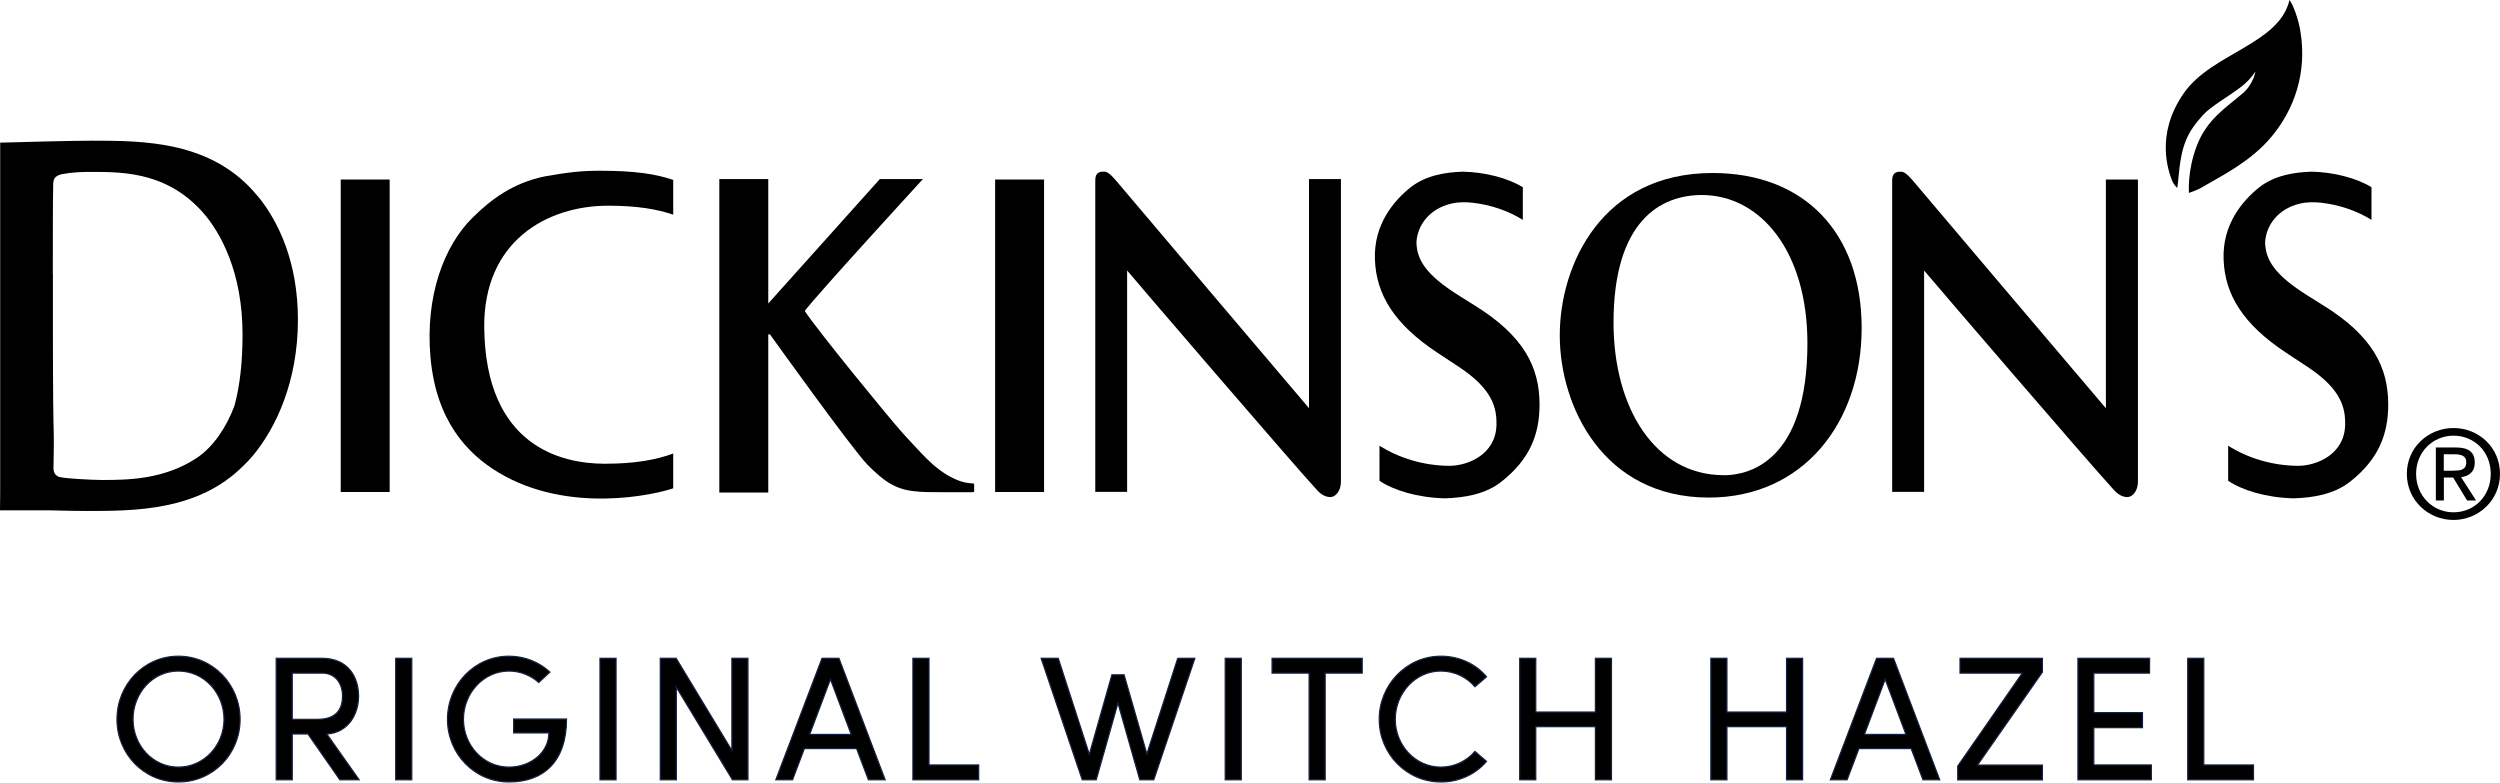
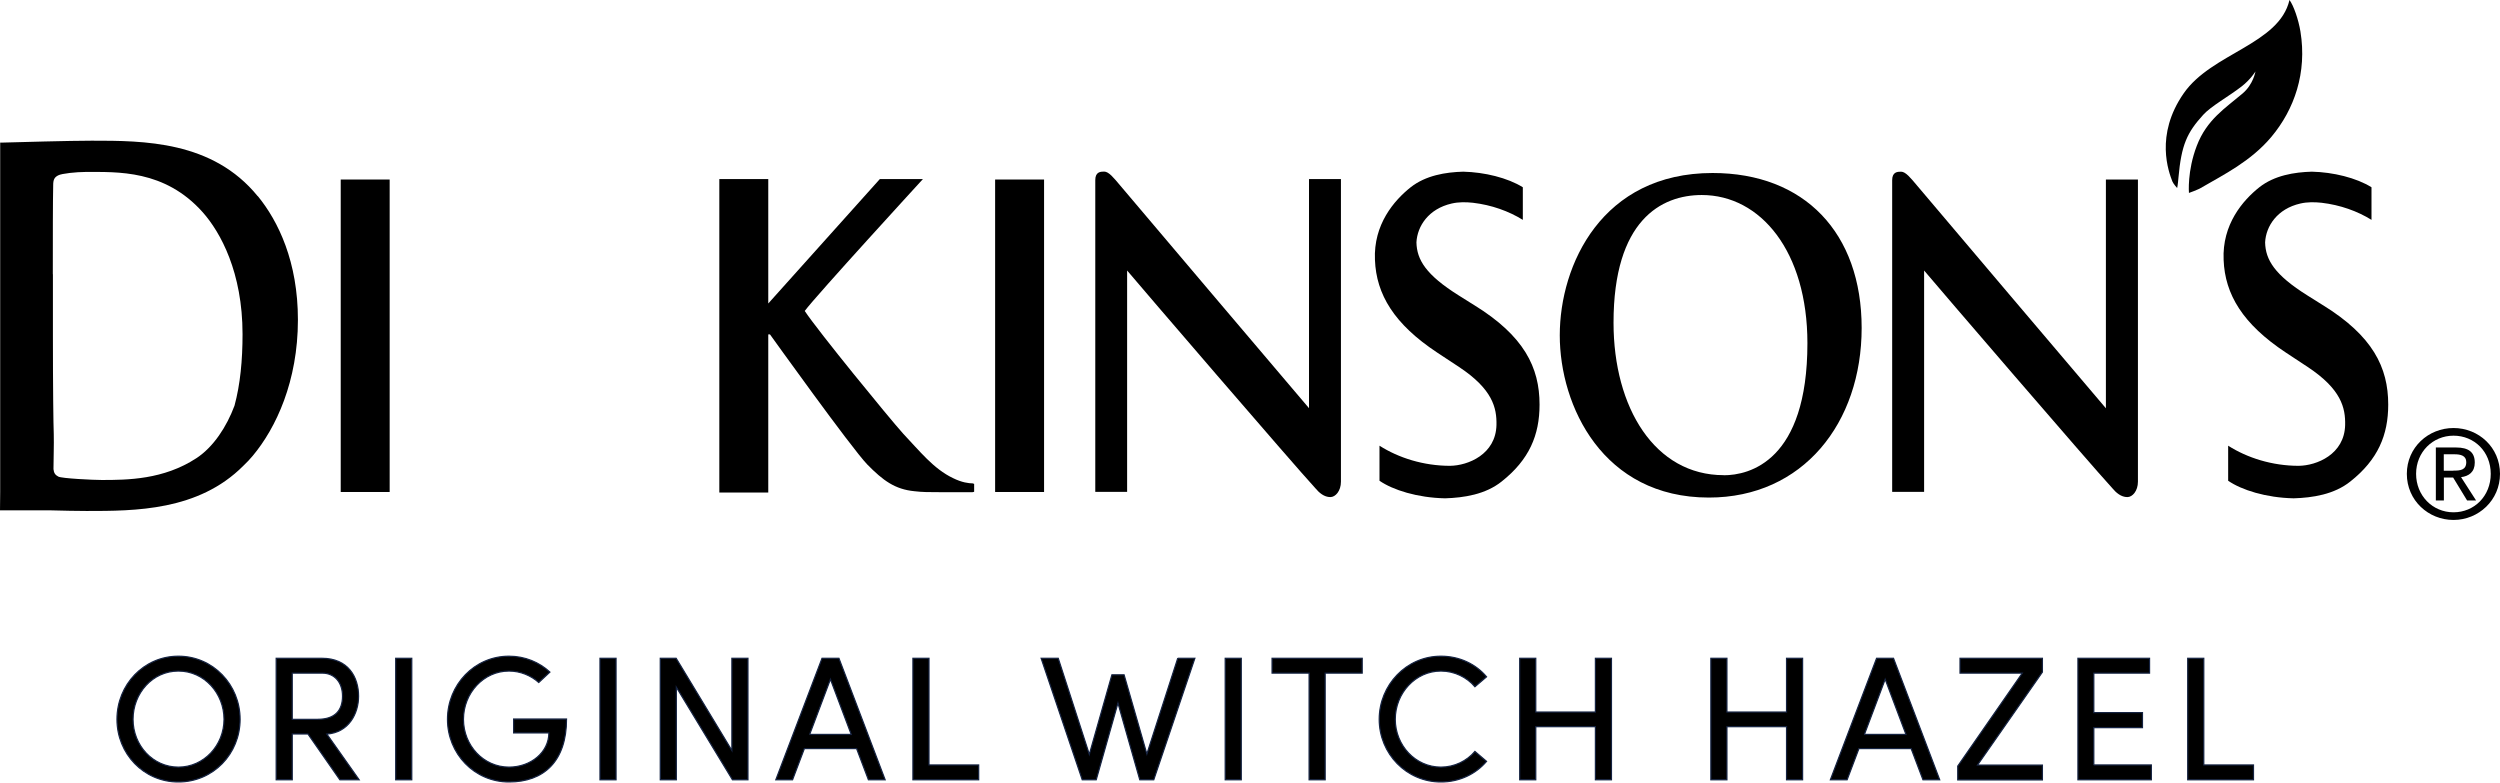
<svg xmlns="http://www.w3.org/2000/svg" id="Capa_1" data-name="Capa 1" viewBox="0 0 264.59 82.82">
  <defs>
    <style>
      .cls-1 {
        stroke: #152342;
        stroke-width: .13px;
      }
    </style>
  </defs>
  <g>
    <path d="M233.07,19.81c2.23-1.3,5.16-2.74,7.32-5.32,2.44-2.91,3.79-6.8,3.08-11.15-.21-1.28-.73-2.77-1.16-3.34-1.09,4.7-8.23,5.61-11.19,9.87-3.1,4.45-1.57,8.37-1.21,9.32.1.26.51.71.51.71,0,0,.07-.25.14-1.11.31-3.48.91-4.76,2.62-6.64.81-.9,2.75-1.98,4.05-2.99.98-.76,1.48-1.6,1.48-1.6,0,0-.22,1.37-1.37,2.34-1.83,1.55-3.79,2.77-4.84,5.53-1.03,2.68-.83,4.99-.83,4.99,0,0,.95-.33,1.4-.6Z" />
    <g>
      <path d="M200.26,52.06h3.38v-23.43c1.27,1.52,17.51,20.42,19.93,23.05.39.47.92.93,1.58.93.54,0,1.12-.65,1.12-1.63v-31.98h-3.39v24.21c-1.12-1.29-19.52-23.02-20.01-23.6-.65-.77-1.18-1.44-1.67-1.44-.39,0-.94.03-.94.9v33Z" />
      <path d="M138.54,18.95v24.25c-1.12-1.29-19.52-23.02-20.01-23.6-.65-.77-1.18-1.44-1.67-1.44-.39,0-.94.03-.94.9v32.95s0,0,0,0v.05h3.37v-.04h0v-23.39c1.27,1.52,17.51,20.42,19.93,23.05.39.47.92.93,1.58.93.54,0,1.12-.65,1.12-1.63V18.95h-3.39Z" />
      <rect x="36.06" y="19" width="5.18" height="33.07" />
      <rect x="105.32" y="19" width="5.18" height="33.07" />
      <path d="M102.96,51.16c-.46-.01-1.15-.09-2.1-.56-2.06-.98-3.55-2.89-5.26-4.69-1.49-1.65-9.07-10.93-10.43-13,1.18-1.6,12.51-13.96,12.51-13.96h-4.56l-11.81,13.17v-13.17h-5.18v33.18h5.18v-16.74h.18s8.64,12.06,10.3,13.77c1.67,1.7,2.93,2.63,5,2.83.83.1,1.53.1,2.67.1h3.38s.05,0,.09,0c0,0,.08-.02.17-.04v-.83s-.07-.05-.13-.05Z" />
      <path d="M27.28,20.77c-4.78-5.88-12.1-5.88-17.57-5.88-2.29,0-7.95.16-9.37.2H.02s0,0,0,0c0,0,0,.14,0,.39v36.59c-.01,1.19-.02,1.94-.02,1.94.09,0,.16,0,.25,0h4.98c1.49.04,2.96.07,3.93.07,5.11,0,11.83,0,16.59-4.78.38-.36.72-.72,1-1.06,2.46-2.94,4.78-7.89,4.78-14.39,0-6.13-2.06-10.42-4.25-13.1ZM5.59,29.03c0-4.08,0-7.68.04-9.44,0-.57.13-.83.53-1.03.35-.2,1.97-.36,2.85-.36,3.42,0,8.42-.26,12.45,4.27,1.88,2.12,4.21,6.35,4.21,12.9,0,2.74-.24,5.31-.85,7.56-.83,2.23-2.22,4.37-4.03,5.56-3.48,2.28-7.3,2.31-10.02,2.31-.88,0-4.25-.16-4.6-.36-.33-.17-.47-.39-.51-.79,0-.96.06-2.63.03-3.71-.04-.98-.09-4.95-.09-10.42v-6.49Z" />
    </g>
-     <path d="M71.25,48c-1.79.66-4.02,1.08-7.24,1.08-4.51,0-12.62-1.78-12.76-14.4-.1-9.09,6.57-12.91,13.12-12.91,3.01,0,5.15.36,6.88.95v-3.68c-1.92-.65-4.16-.97-7.79-.97-1.97,0-3.39.17-5.86.61-3.29.69-5.6,2.38-7.62,4.39-3.03,3.01-4.96,8.3-4.43,14.62.57,6.82,3.88,10.3,7.16,12.29,7.49,4.52,16.73,2.33,18.54,1.7v-3.68Z" />
    <g>
      <path d="M156.03,32.3l-1.64-1.03c-3.48-2.18-4.44-3.78-4.48-5.62.09-1.72,1.28-3.55,3.73-4.11.74-.17,1.5-.16,2.25-.08,1.97.23,3.8.89,5.28,1.81v-3.45c-1.6-1-4.06-1.6-6.31-1.65-1.85.05-3.96.39-5.56,1.65-1.75,1.39-3.95,3.93-3.78,7.69.14,3.65,2.03,6.79,6.58,9.8l2.32,1.53c3.55,2.35,4,4.32,3.96,6.14-.07,3.11-3.01,4.3-4.92,4.32-2.79,0-5.44-.84-7.46-2.13v3.71h0c1.42.98,4.01,1.8,6.94,1.86,1.99-.06,4.28-.41,5.99-1.78,2.92-2.31,4.01-4.91,4.01-8.14,0-3.94-1.64-7.27-6.92-10.53Z" />
      <path d="M245.85,32.3l-1.64-1.03c-3.48-2.18-4.44-3.78-4.48-5.62.09-1.72,1.28-3.55,3.73-4.11.74-.17,1.5-.16,2.25-.08,1.97.23,3.8.89,5.28,1.81v-3.45c-1.6-1-4.06-1.6-6.31-1.65-1.85.05-3.96.39-5.56,1.65-1.75,1.39-3.95,3.93-3.78,7.69.14,3.65,2.03,6.79,6.58,9.8l2.32,1.53c3.55,2.35,4,4.32,3.96,6.14-.07,3.11-3.01,4.3-4.92,4.32-2.79,0-5.44-.84-7.46-2.13v3.71h0c1.42.98,4.01,1.8,6.94,1.86,1.99-.06,4.28-.41,5.99-1.78,2.92-2.31,4.01-4.91,4.01-8.14,0-3.94-1.64-7.27-6.92-10.53Z" />
      <path d="M181.25,18.31c-11.7,0-16.17,9.7-16.17,17.18s4.56,17.17,15.78,17.17c9.95,0,16.17-7.89,16.17-17.95s-6.05-16.4-15.78-16.4ZM182.43,50.29c-7.28,0-11.66-7.12-11.66-16.14,0-10.83,5.04-13.51,9.34-13.51,6.23,0,11.18,5.98,11.18,15.68,0,12.48-6.14,13.98-8.86,13.98Z" />
    </g>
    <path d="M254.73,50.15c0-2.79,2.27-4.85,4.94-4.85s4.92,2.06,4.92,4.85-2.27,4.88-4.92,4.88-4.94-2.06-4.94-4.88ZM259.67,54.22c2.2,0,3.94-1.72,3.94-4.07s-1.74-4.04-3.94-4.04-3.96,1.74-3.96,4.04,1.74,4.07,3.96,4.07ZM258.65,52.97h-.85v-5.61h2.14c1.32,0,1.98.49,1.98,1.6,0,1-.63,1.44-1.45,1.54l1.59,2.47h-.95l-1.48-2.43h-.98v2.43ZM259.66,49.81c.72,0,1.36-.05,1.36-.91,0-.69-.63-.82-1.22-.82h-1.16v1.74h1.02Z" />
  </g>
  <g>
    <path class="cls-1" d="M12.38,76.13c0-3.66,2.84-6.68,6.5-6.68s6.53,3.02,6.53,6.68-2.86,6.63-6.53,6.63-6.5-2.99-6.5-6.63ZM23.71,76.13c0-2.76-2.09-5.11-4.83-5.11s-4.8,2.35-4.8,5.11,2.09,5.06,4.8,5.06,4.83-2.31,4.83-5.06Z" />
    <path class="cls-1" d="M35.97,82.53l-3.38-4.85h-1.66v4.85h-1.7v-12.86h4.84c2.8,0,3.88,2.02,3.88,4.01,0,1.87-1.06,3.85-3.36,4.01l3.42,4.84h-2.03ZM30.93,71.24v4.89h2.69c1.89,0,2.63-.99,2.63-2.45s-.84-2.44-2.15-2.44h-3.17Z" />
    <path class="cls-1" d="M41.88,82.53v-12.86h1.7v12.86h-1.7Z" />
    <path class="cls-1" d="M47.36,76.13c0-3.66,2.86-6.68,6.51-6.68,1.7,0,3.21.65,4.33,1.68l-1.18,1.1c-.82-.73-1.94-1.21-3.15-1.21-2.71,0-4.82,2.35-4.82,5.11s2.11,5.06,4.82,5.06c2.31,0,4.22-1.57,4.22-3.62h-3.73v-1.47h5.6c0,4.5-2.43,6.66-6.09,6.66s-6.51-2.99-6.51-6.63Z" />
    <path class="cls-1" d="M63.5,82.53v-12.86h1.7v12.86h-1.7Z" />
    <path class="cls-1" d="M77.46,69.67h1.7v12.86h-1.64l-5.94-9.8v9.8h-1.7v-12.86h1.68l5.9,9.76v-9.76Z" />
    <path class="cls-1" d="M91.91,82.53l-1.25-3.3h-5.53l-1.25,3.3h-1.77l4.89-12.86h1.79l4.89,12.86h-1.77ZM85.69,77.73h4.4l-2.2-5.84-2.2,5.84Z" />
    <path class="cls-1" d="M98.32,80.96h5.26v1.57h-6.96v-12.86h1.7v11.29Z" />
    <path class="cls-1" d="M124.65,69.67h1.81l-4.35,12.86h-1.48l-2.31-8.12-2.3,8.12h-1.48l-4.35-12.86h1.81l3.29,10.17,2.39-8.42h1.29l2.41,8.38,3.27-10.14Z" />
    <path class="cls-1" d="M129.67,82.53v-12.86h1.7v12.86h-1.7Z" />
    <path class="cls-1" d="M144.17,69.67v1.57h-3.92v11.29h-1.7v-11.29h-3.92v-1.57h9.54Z" />
    <path class="cls-1" d="M145.97,76.13c0-3.64,2.89-6.68,6.53-6.68,1.98,0,3.7.84,4.83,2.18l-1.23,1.05c-.86-1.01-2.17-1.66-3.6-1.66-2.71,0-4.83,2.35-4.83,5.11s2.13,5.06,4.83,5.06c1.44,0,2.74-.65,3.6-1.66l1.23,1.05c-1.14,1.34-2.86,2.18-4.83,2.18-3.64,0-6.53-2.99-6.53-6.63Z" />
    <path class="cls-1" d="M168.85,69.67h1.7v12.86h-1.7v-5.62h-6.31v5.62h-1.7v-12.86h1.7v5.69h6.31v-5.69Z" />
    <path class="cls-1" d="M189.08,69.67h1.7v12.86h-1.7v-5.62h-6.31v5.62h-1.7v-12.86h1.7v5.69h6.31v-5.69Z" />
    <path class="cls-1" d="M203.52,82.53l-1.25-3.3h-5.53l-1.25,3.3h-1.77l4.89-12.86h1.79l4.89,12.86h-1.77ZM197.31,77.73h4.41l-2.2-5.84-2.2,5.84Z" />
    <path class="cls-1" d="M216.16,69.67v1.46l-6.87,9.84h6.87v1.57h-8.96v-1.46l6.83-9.84h-6.59v-1.57h8.72Z" />
    <path class="cls-1" d="M221.6,80.96h6.09v1.57h-7.77v-12.86h7.58v1.57h-5.9v4.18h5.15v1.59h-5.15v3.96Z" />
    <path class="cls-1" d="M233.24,80.96h5.26v1.57h-6.96v-12.86h1.7v11.29Z" />
  </g>
</svg>